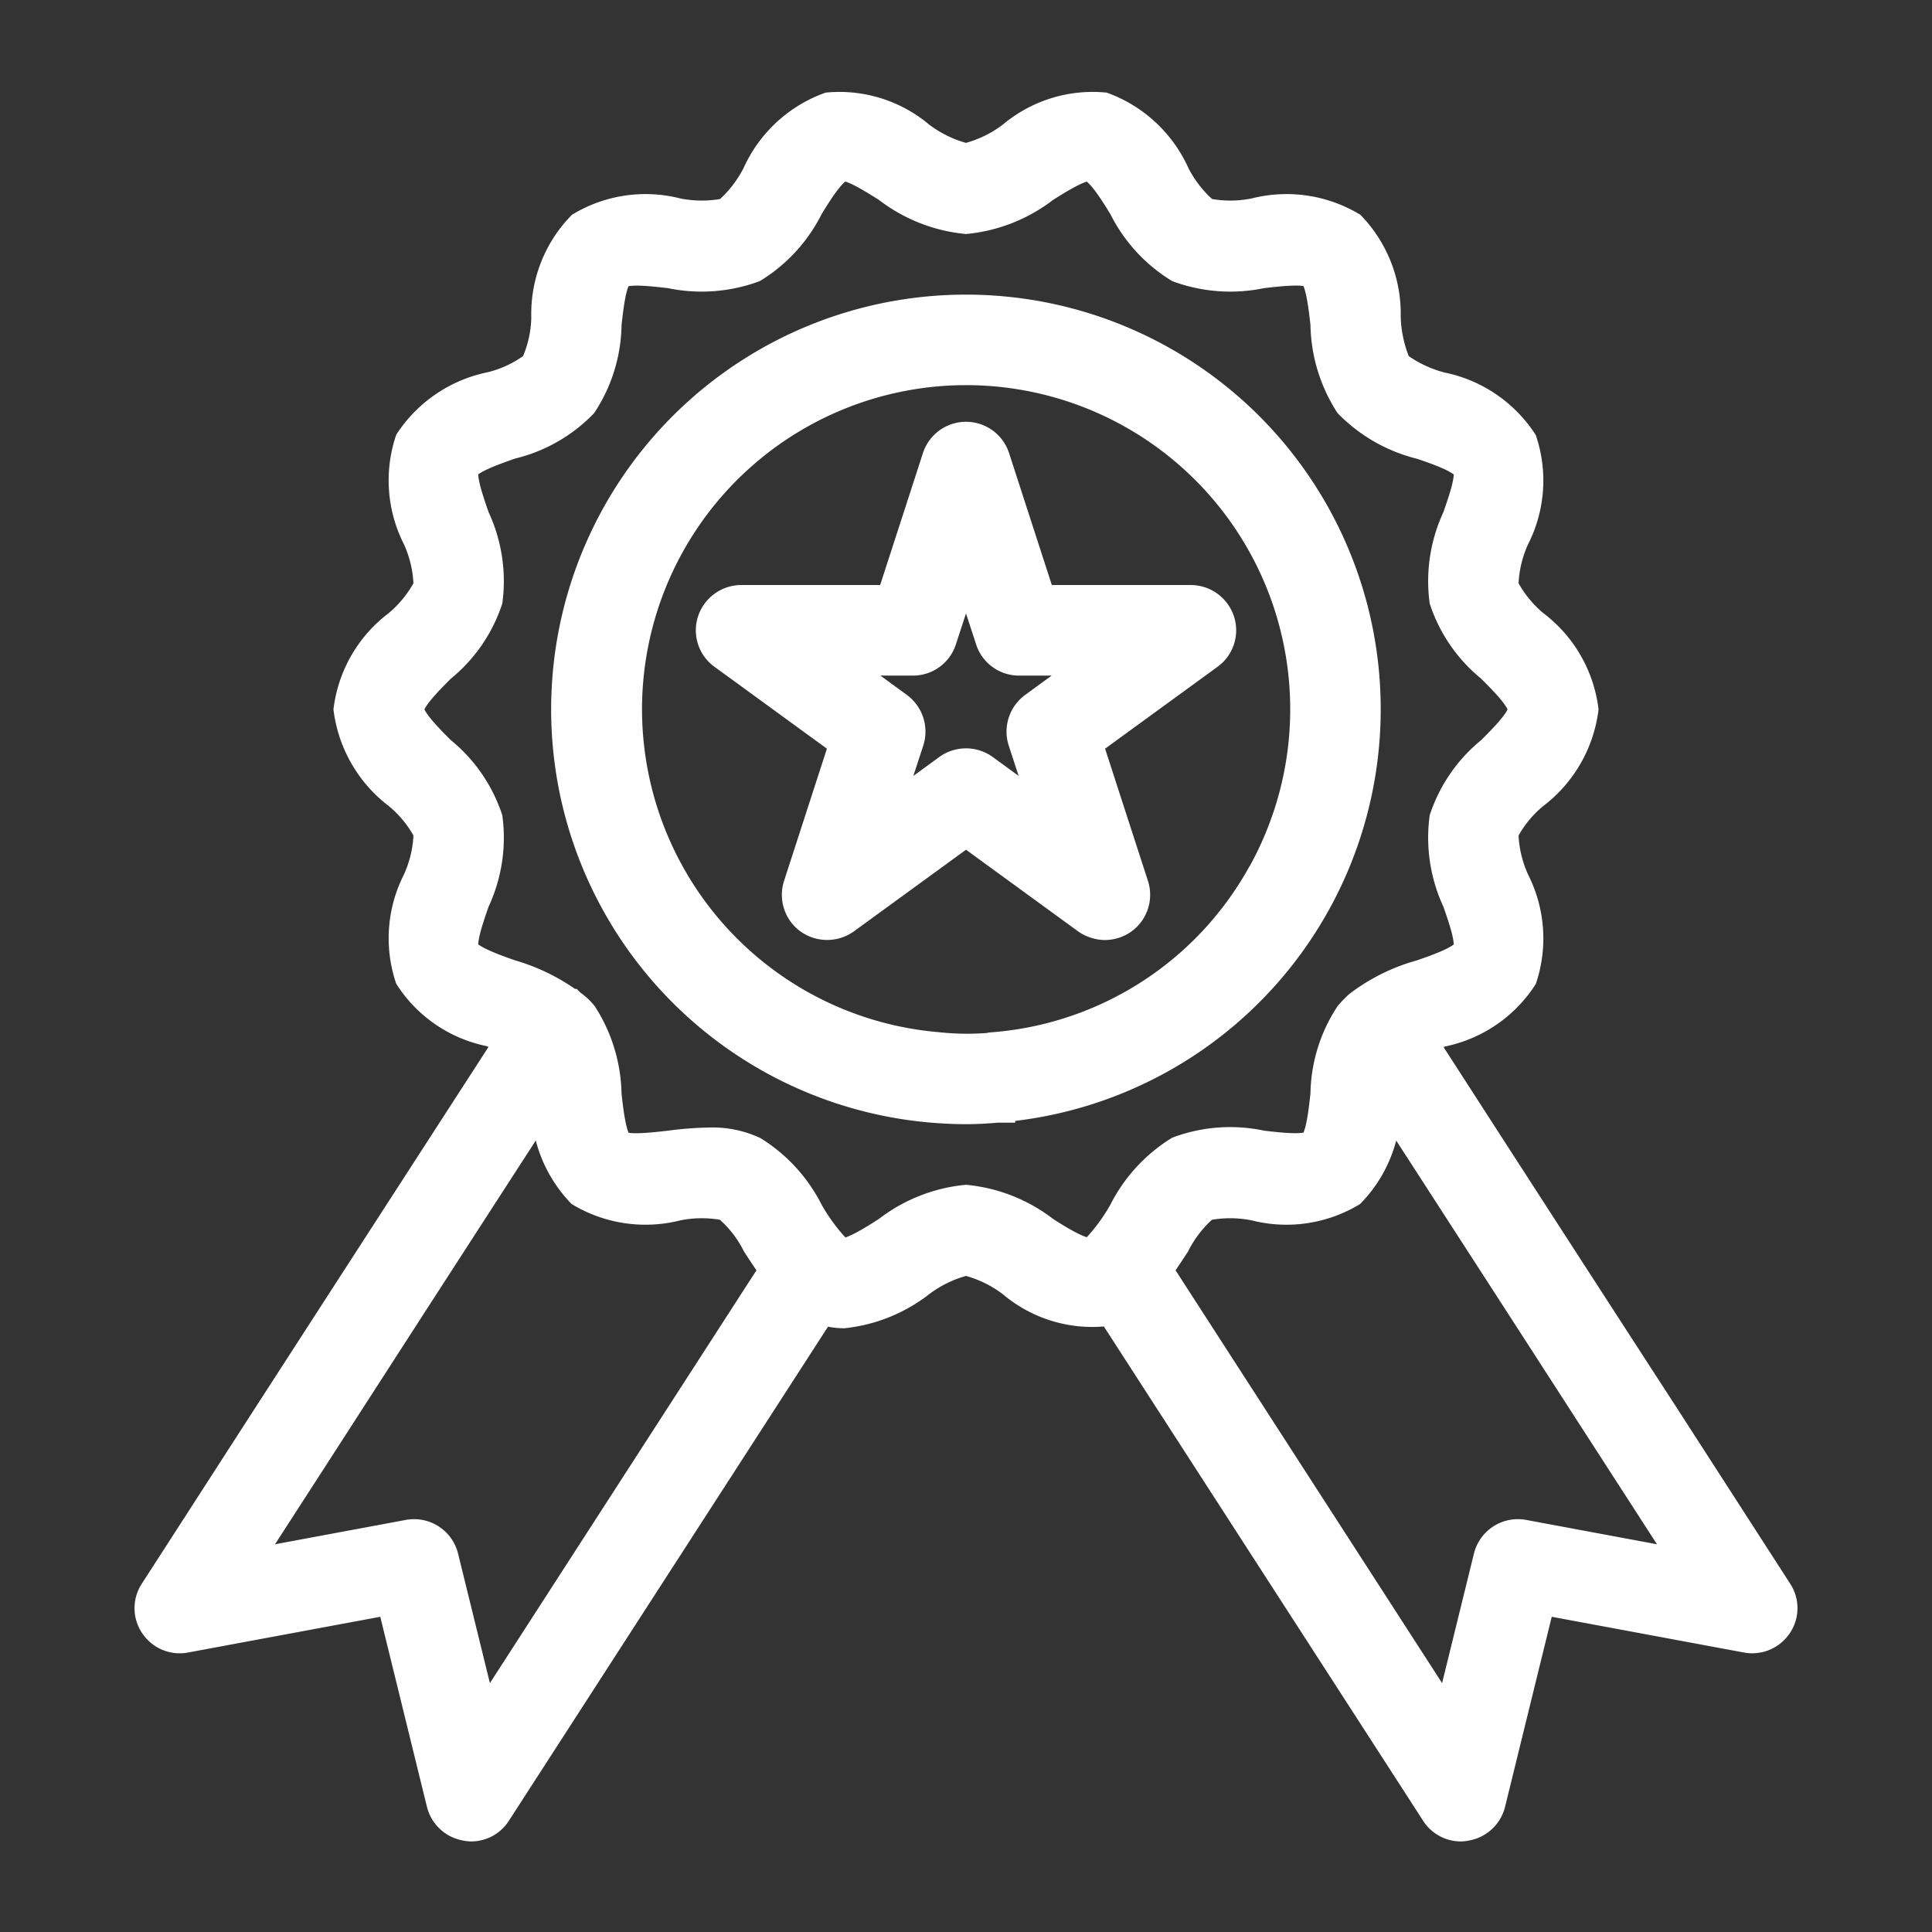
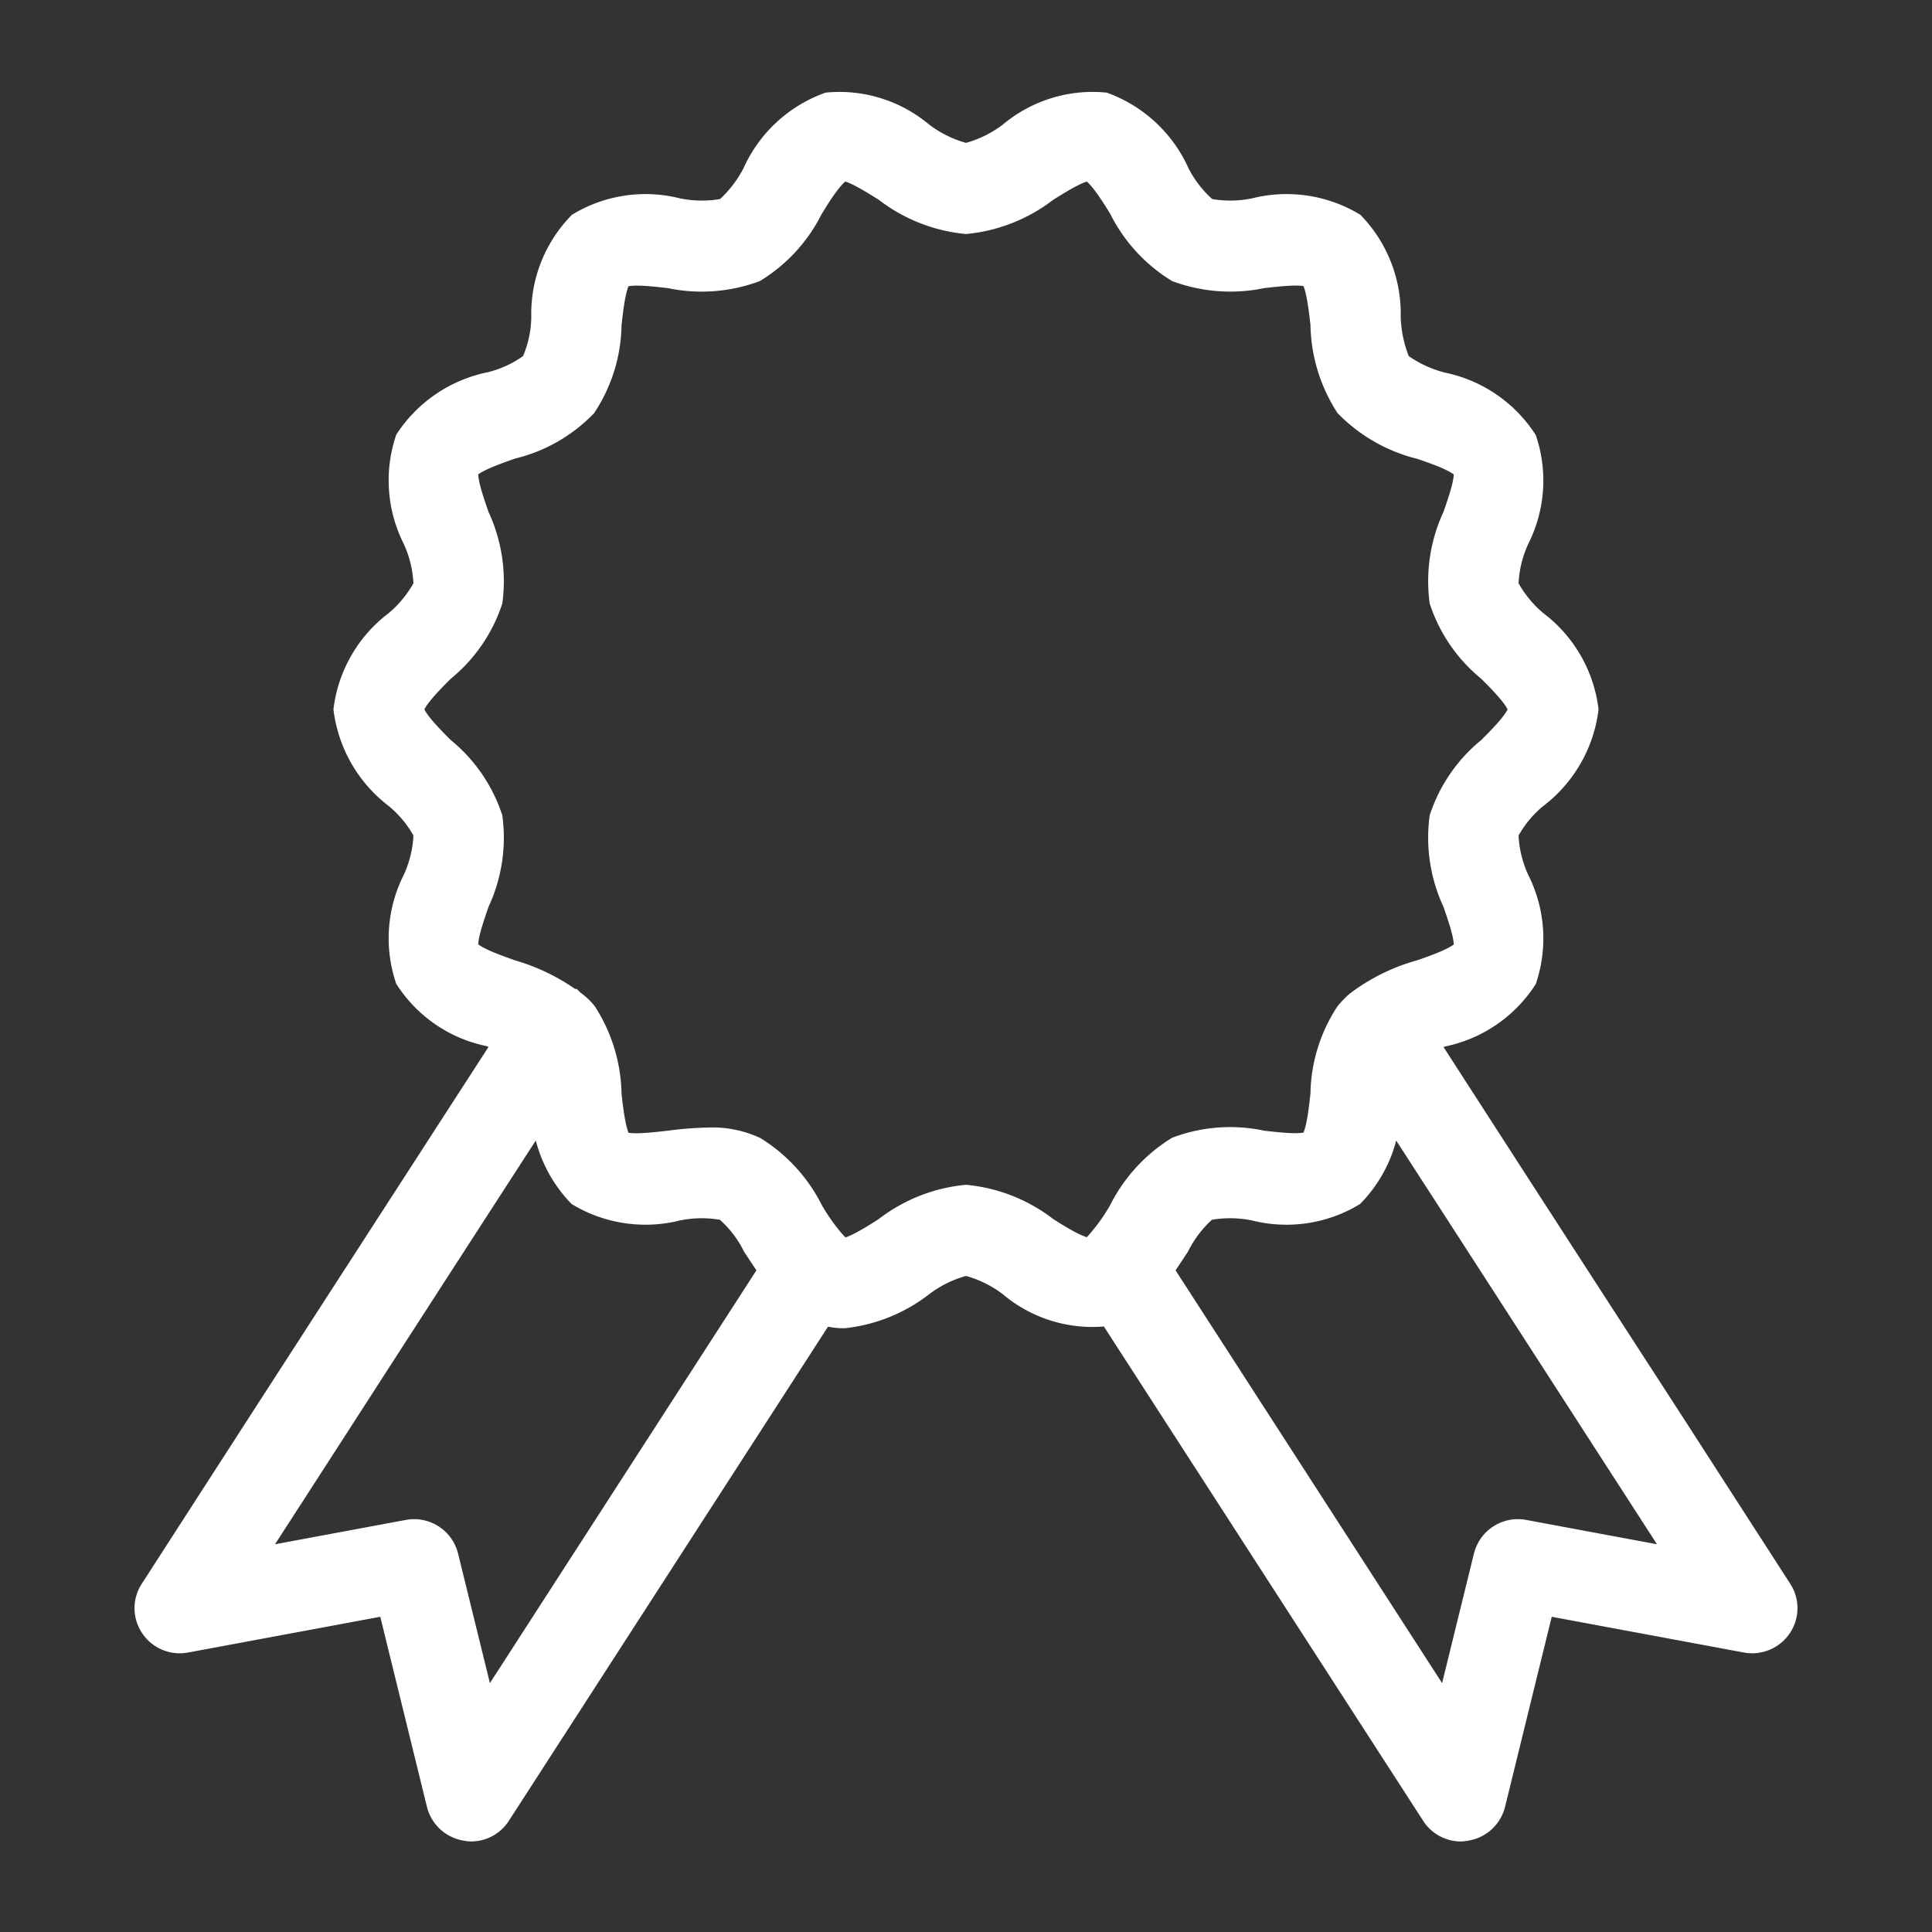
<svg xmlns="http://www.w3.org/2000/svg" fill="#ffffff" width="800px" height="800px" viewBox="0 0 64 64" stroke="#ffffff">
  <rect x="0" y="0" width="64" height="64" fill="#333333" stroke="none" />
  <g id="SVGRepo_bgCarrier" stroke-width="0" />
  <g id="SVGRepo_tracerCarrier" stroke-linecap="round" stroke-linejoin="round" />
  <g id="SVGRepo_iconCarrier">
    <g data-name="17 quality" id="_17_quality">
-       <path d="M40.4,20.57a1.009,1.009,0,0,0-.95-.69H34.48l-1.53-4.72a1,1,0,0,0-1.9,0l-1.53,4.72H24.55a1.009,1.009,0,0,0-.95.69.991.991,0,0,0,.37,1.12l4.01,2.92-1.53,4.72a1,1,0,0,0,.36,1.12,1.022,1.022,0,0,0,1.18,0L32,27.53l4.01,2.92a1.086,1.086,0,0,0,.59.19,1.036,1.036,0,0,0,.59-.19,1,1,0,0,0,.36-1.12l-1.53-4.72,4.01-2.92A.991.991,0,0,0,40.4,20.57Zm-6.14,2.85a1.006,1.006,0,0,0-.37,1.12l.81,2.48-2.11-1.54a1.011,1.011,0,0,0-1.18,0L29.3,27.02l.81-2.48a1.006,1.006,0,0,0-.37-1.12l-2.11-1.54h2.61a.991.991,0,0,0,.95-.69L32,18.71l.81,2.48a.991.991,0,0,0,.95.69h2.61Z" />
-       <path d="M32,10.26a13.239,13.239,0,0,0-1.13,26.43c.38.03.75.05,1.13.05.34,0,.69-.02,1.03-.05h.1v-.01A13.234,13.234,0,0,0,32,10.26Zm9.81,18.72a.01.01,0,0,0-.01.01,11.191,11.191,0,0,1-8.85,5.7l-.01.01h-.01a9.1,9.1,0,0,1-1.88-.01,11.236,11.236,0,1,1,10.76-5.71Z" />
      <path d="M58.88,52.73,55.12,46.9q-4.035-6.225-8.06-12.47c.21-.08.45-.17.69-.25a4.179,4.179,0,0,0,2.67-1.8,4.179,4.179,0,0,0-.25-3.19,4.06,4.06,0,0,1-.37-1.63,3.96,3.96,0,0,1,1.01-1.25,4.234,4.234,0,0,0,1.64-2.81,4.19,4.19,0,0,0-1.64-2.8,4.091,4.091,0,0,1-1.01-1.26,4.06,4.06,0,0,1,.37-1.63,4.157,4.157,0,0,0,.25-3.18,4.2,4.2,0,0,0-2.67-1.8,4.218,4.218,0,0,1-1.49-.71,4.362,4.362,0,0,1-.36-1.61,4.191,4.191,0,0,0-1.15-3,4.2,4.2,0,0,0-3.17-.45,4.081,4.081,0,0,1-1.65,0,4.051,4.051,0,0,1-1.01-1.27,4.212,4.212,0,0,0-2.37-2.23,4.132,4.132,0,0,0-3.02.96A4.143,4.143,0,0,1,32,5.25a4.143,4.143,0,0,1-1.53-.73,4.122,4.122,0,0,0-3.01-.96,4.2,4.2,0,0,0-2.38,2.23,4.2,4.2,0,0,1-1,1.27,4.136,4.136,0,0,1-1.66,0,4.174,4.174,0,0,0-3.16.45,4.164,4.164,0,0,0-1.16,3.01,3.961,3.961,0,0,1-.37,1.6,3.944,3.944,0,0,1-1.47.7,4.226,4.226,0,0,0-2.68,1.8,4.179,4.179,0,0,0,.25,3.19,4.06,4.06,0,0,1,.37,1.63,4.091,4.091,0,0,1-1.01,1.26,4.19,4.19,0,0,0-1.64,2.8,4.234,4.234,0,0,0,1.64,2.81,3.96,3.96,0,0,1,1.01,1.25,4.06,4.06,0,0,1-.37,1.63,4.157,4.157,0,0,0-.25,3.18,4.142,4.142,0,0,0,2.67,1.8c.23.09.47.17.69.26Q12.905,40.67,8.88,46.9L5.12,52.73a.981.981,0,0,0,.01,1.1.992.992,0,0,0,1.01.42l6.83-1.27,1.66,6.76a1,1,0,0,0,.81.74.875.875,0,0,0,.16.02.985.985,0,0,0,.84-.46L27.22,43.35c.08.02.15.07.23.09a2.2,2.2,0,0,0,.5.06,5.009,5.009,0,0,0,2.52-1.02A4.143,4.143,0,0,1,32,41.75a4.143,4.143,0,0,1,1.53.73,4.1,4.1,0,0,0,3.03.96c.08-.02.15-.07.22-.09L47.56,60.04a.985.985,0,0,0,.84.46.875.875,0,0,0,.16-.02,1,1,0,0,0,.81-.74l1.66-6.76,6.83,1.27a1,1,0,0,0,1.01-.42A.981.981,0,0,0,58.88,52.73ZM16.02,57l-1.33-5.41a1,1,0,0,0-1.15-.75L8.06,51.86l2.5-3.87q3.75-5.82,7.52-11.64a.784.784,0,0,1,.02.14,4.191,4.191,0,0,0,1.15,3,4.205,4.205,0,0,0,3.17.45,4.081,4.081,0,0,1,1.65,0,3.935,3.935,0,0,1,1.01,1.27c.19.29.38.58.58.86ZM36.4,41.29a.7.7,0,0,1-.3.2c-.28.06-1.02-.39-1.5-.7A5.071,5.071,0,0,0,32,39.75a5.071,5.071,0,0,0-2.6,1.04c-.48.31-1.22.77-1.49.71a.828.828,0,0,1-.32-.22,6.488,6.488,0,0,1-.81-1.13,5.026,5.026,0,0,0-1.83-2.01,3.246,3.246,0,0,0-1.45-.29,11.376,11.376,0,0,0-1.3.1c-.62.07-1.46.17-1.7-.02s-.34-1.04-.41-1.66a5.025,5.025,0,0,0-.79-2.64,1.7,1.7,0,0,0-.27-.27,1.249,1.249,0,0,0-.12-.09l-.01-.01h-.01a6.3,6.3,0,0,0-1.98-.97c-.59-.21-1.39-.49-1.53-.79-.14-.28.14-1.07.34-1.65a4.932,4.932,0,0,0,.43-2.73,4.848,4.848,0,0,0-1.55-2.23c-.44-.44-1.05-1.05-1.05-1.39s.61-.95,1.05-1.39a4.848,4.848,0,0,0,1.55-2.23,4.932,4.932,0,0,0-.43-2.73c-.2-.58-.48-1.37-.34-1.66s.95-.57,1.54-.78a4.864,4.864,0,0,0,2.37-1.34,4.91,4.91,0,0,0,.8-2.63c.07-.62.16-1.46.41-1.66s1.08-.1,1.7-.03a5.007,5.007,0,0,0,2.75-.19,4.956,4.956,0,0,0,1.83-2.01c.33-.54.79-1.27,1.12-1.34.28-.07,1.02.4,1.5.7A5.071,5.071,0,0,0,32,7.25a5.071,5.071,0,0,0,2.6-1.04c.48-.3,1.21-.76,1.5-.7.33.07.79.8,1.12,1.34a4.956,4.956,0,0,0,1.83,2.01,5.007,5.007,0,0,0,2.75.19c.62-.07,1.46-.17,1.7.02s.34,1.04.41,1.66a5.025,5.025,0,0,0,.79,2.64,5.024,5.024,0,0,0,2.39,1.35c.59.2,1.39.48,1.53.78.14.28-.14,1.07-.34,1.65a4.932,4.932,0,0,0-.43,2.73,4.848,4.848,0,0,0,1.55,2.23c.44.44,1.05,1.05,1.05,1.39s-.61.95-1.05,1.39a4.848,4.848,0,0,0-1.55,2.23,4.932,4.932,0,0,0,.43,2.73c.2.58.48,1.37.34,1.66s-.95.58-1.53.78a6.074,6.074,0,0,0-2.07,1.02,3.107,3.107,0,0,0-.31.32,4.91,4.91,0,0,0-.8,2.63c-.07.62-.16,1.46-.41,1.66s-1.08.1-1.7.03a4.916,4.916,0,0,0-2.75.19,5.026,5.026,0,0,0-1.83,2.01A6.464,6.464,0,0,1,36.4,41.29Zm14.06,9.55a1,1,0,0,0-1.15.75L47.98,57,38.34,42.07c.2-.28.39-.57.58-.86a4.07,4.07,0,0,1,1-1.27,4.136,4.136,0,0,1,1.66,0,4.174,4.174,0,0,0,3.16-.45,4.157,4.157,0,0,0,1.16-3,.675.675,0,0,1,.02-.14q3.765,5.82,7.52,11.64l2.5,3.87Z" />
    </g>
  </g>
</svg>